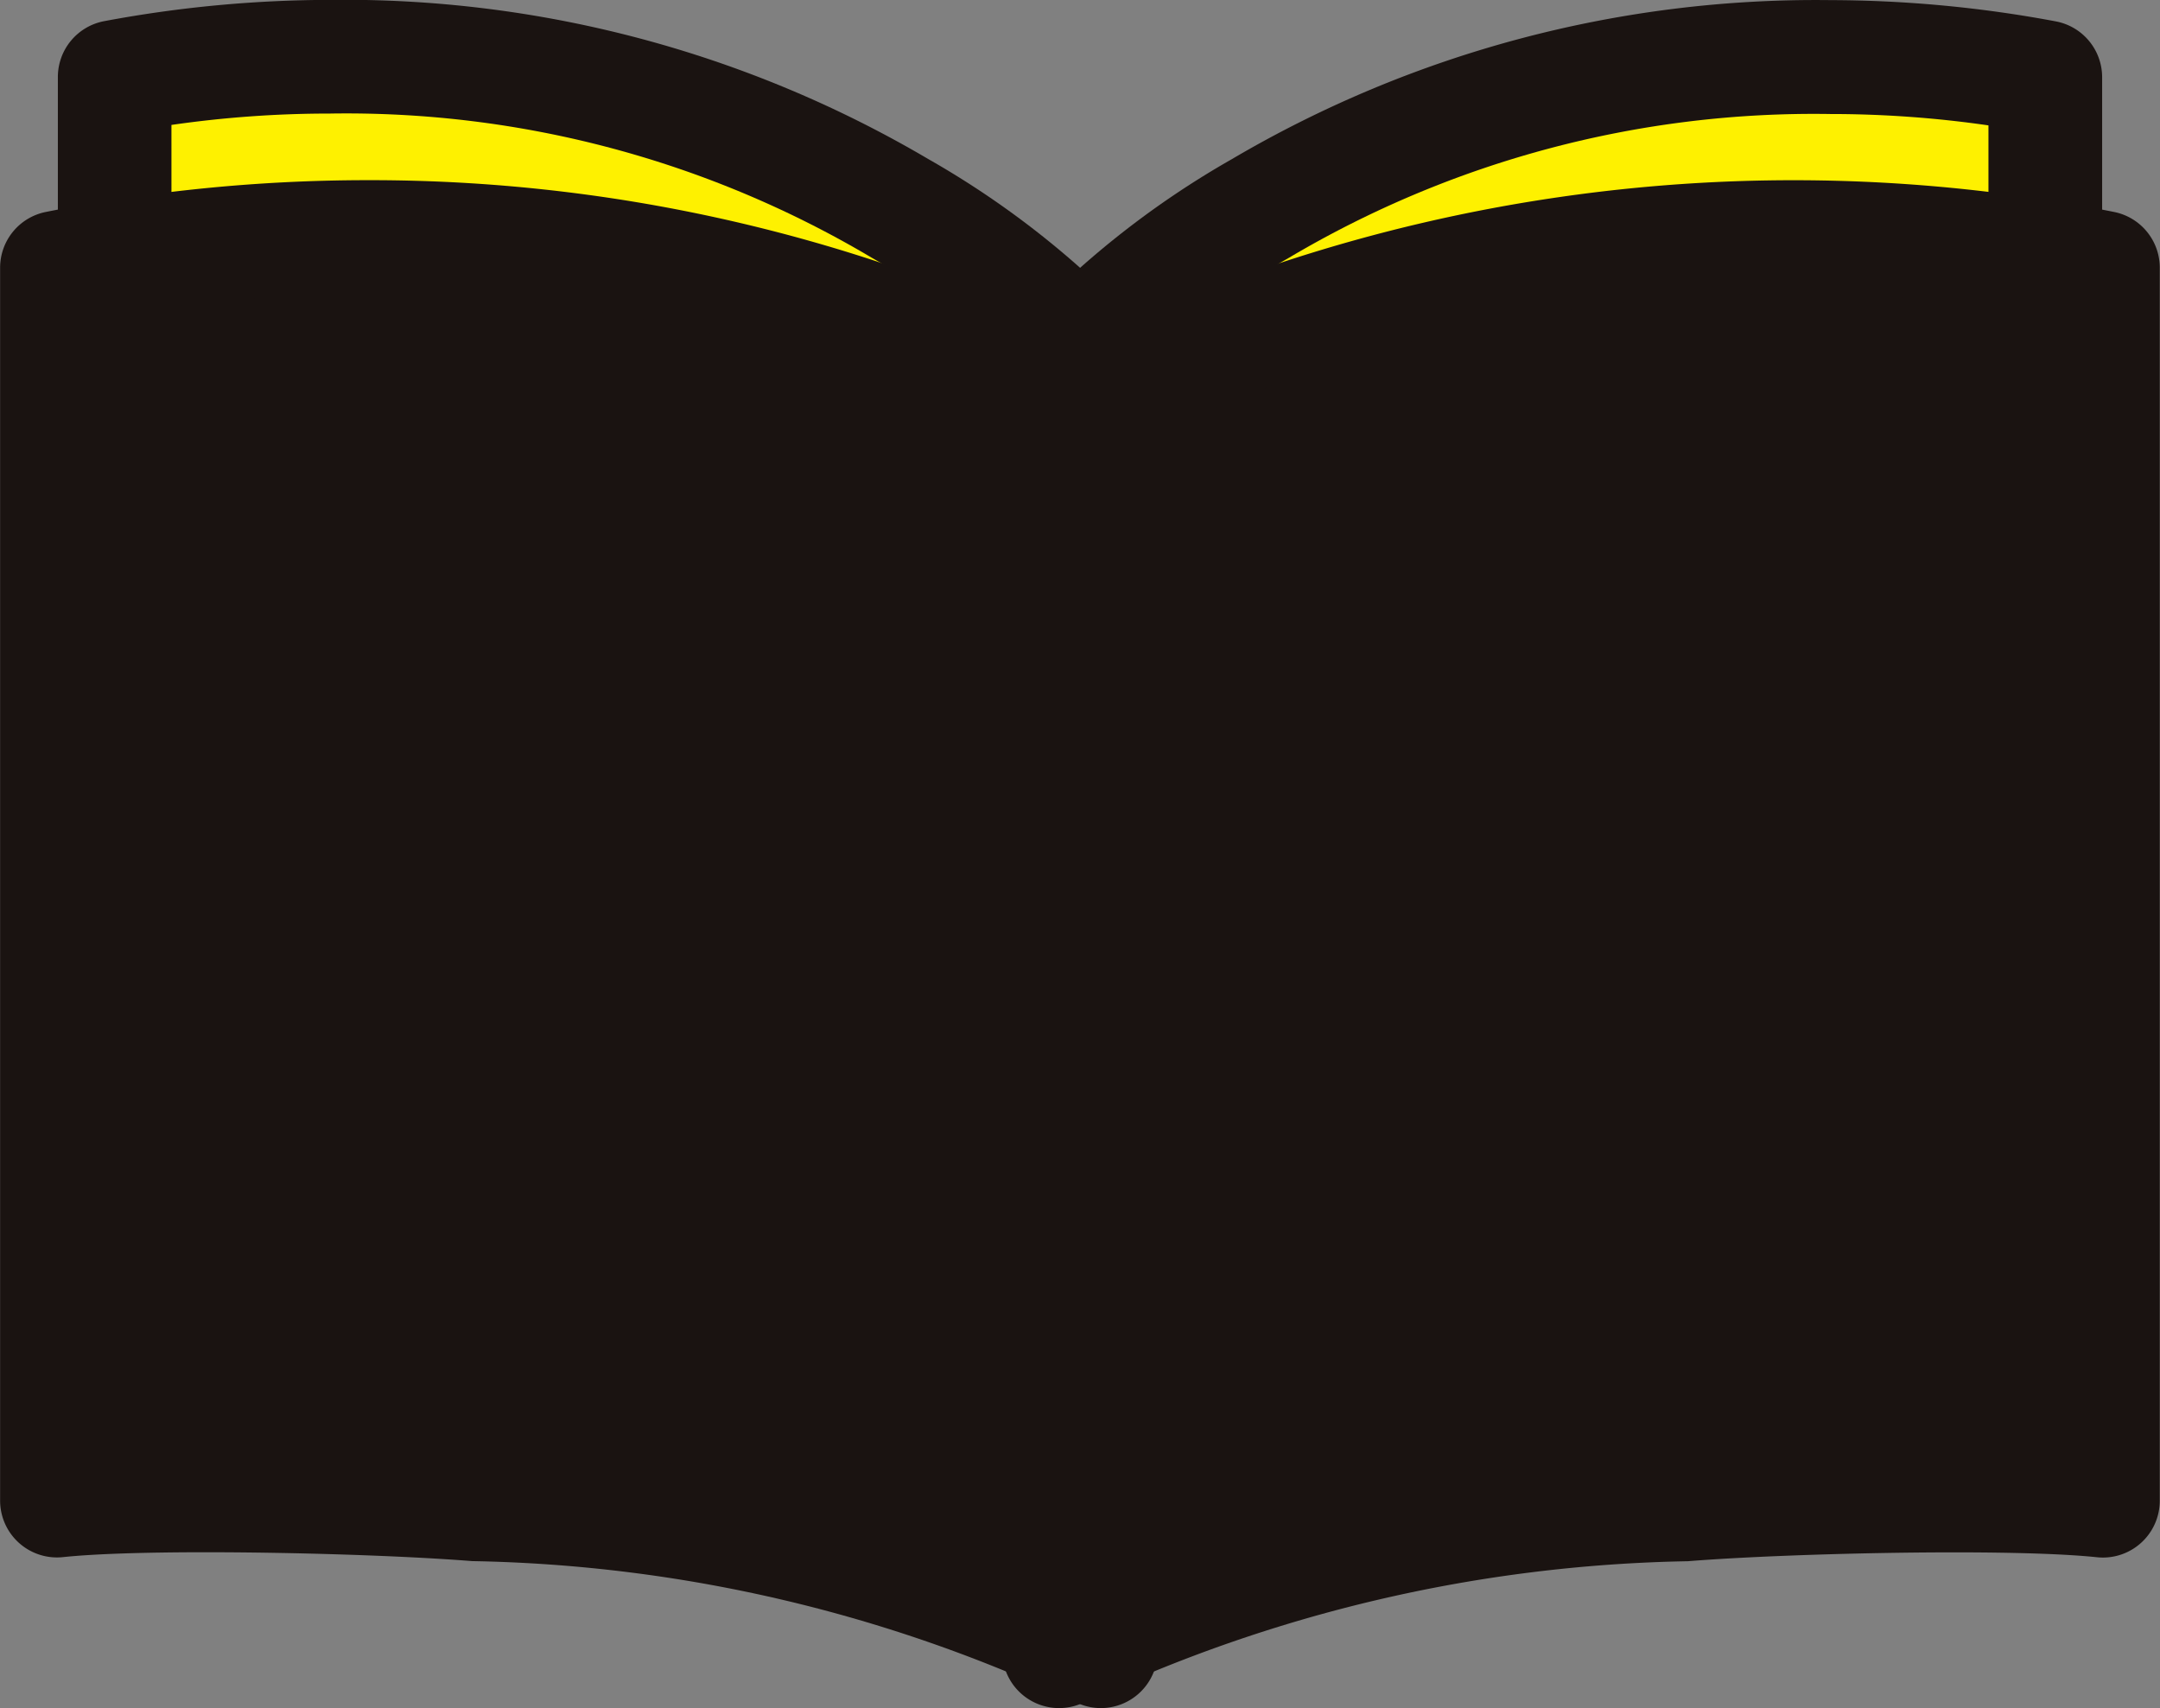
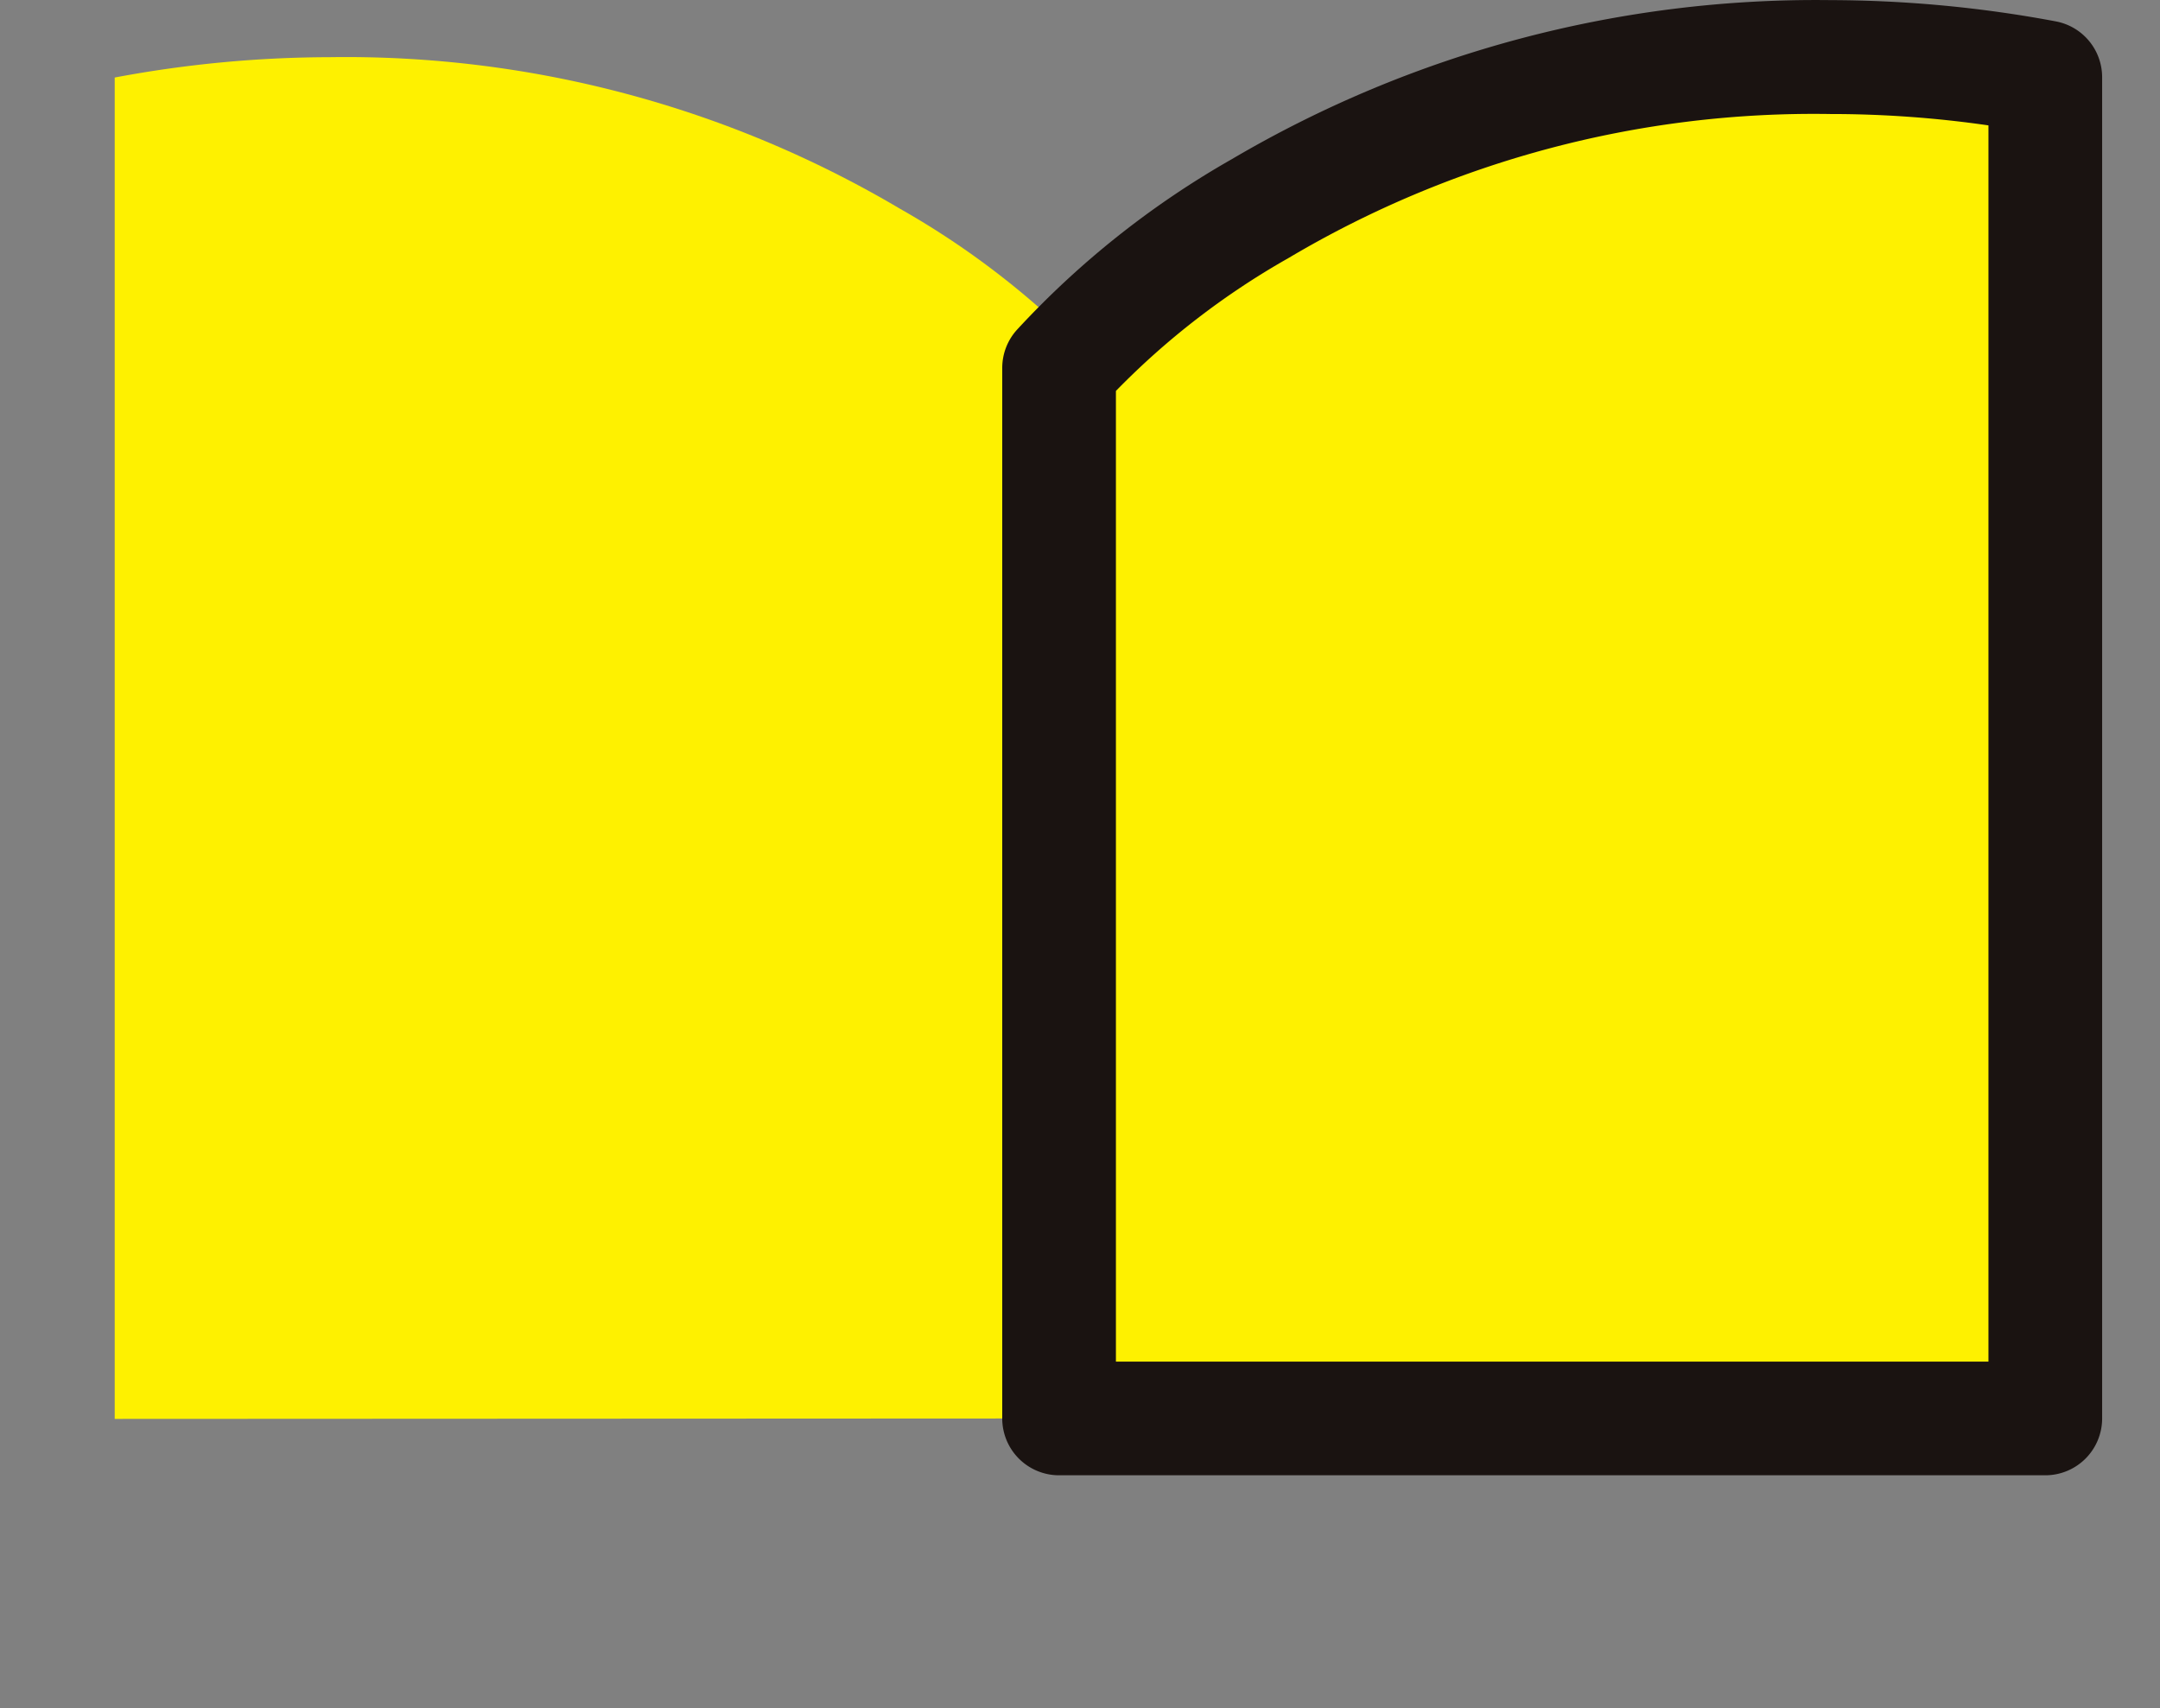
<svg xmlns="http://www.w3.org/2000/svg" width="19" height="15.025" viewBox="0 0 19 15.025">
  <rect x="0" y="0" width="19" height="15.025" fill="#808080" stroke="none" />
  <g transform="translate(-126.243 -60.842)">
    <g transform="translate(127.252 61.342)">
      <g transform="translate(0)">
        <path d="M136.648,73.32V64.078a7.329,7.329,0,0,0-1.768-1.4,9.569,9.569,0,0,0-5.015-1.333,10.314,10.314,0,0,0-1.892.179v11.8Z" transform="translate(-127.973 -61.342)" fill="#fef100" />
-         <path d="M136.648,73.82h-8.675a.5.5,0,0,1-.5-.5v-11.8a.5.5,0,0,1,.408-.492,10.866,10.866,0,0,1,1.983-.187,10.126,10.126,0,0,1,5.265,1.4,7.854,7.854,0,0,1,1.885,1.495.5.5,0,0,1,.134.34V73.32A.5.5,0,0,1,136.648,73.82Zm-8.175-1h7.675V64.277a6.784,6.784,0,0,0-1.518-1.169,9.046,9.046,0,0,0-4.766-1.267,9.7,9.7,0,0,0-1.392.1Z" transform="translate(-127.973 -61.342)" fill="#1a1311" />
      </g>
      <g transform="translate(8.307)">
        <path d="M148.953,73.32V64.078a7.338,7.338,0,0,1,1.768-1.4,9.571,9.571,0,0,1,5.016-1.333,10.307,10.307,0,0,1,1.891.179v11.8Z" transform="translate(-148.953 -61.342)" fill="#fef100" />
        <path d="M157.628,73.82h-8.675a.5.5,0,0,1-.5-.5V64.078a.5.5,0,0,1,.134-.34,7.861,7.861,0,0,1,1.884-1.495,10.129,10.129,0,0,1,5.266-1.4,10.857,10.857,0,0,1,1.983.187.5.5,0,0,1,.408.492v11.8A.5.5,0,0,1,157.628,73.82Zm-8.175-1h7.675V61.945a9.694,9.694,0,0,0-1.391-.1,9.049,9.049,0,0,0-4.766,1.267,6.794,6.794,0,0,0-1.518,1.169Z" transform="translate(-148.953 -61.342)" fill="#1a1311" />
      </g>
    </g>
    <g transform="translate(126.743 62.927)">
-       <path d="M130.436,76.323a13.4,13.4,0,0,1,5.491,1.292V66.77a13.873,13.873,0,0,0-9.184-1.326V76.288A29.071,29.071,0,0,1,130.436,76.323Z" transform="translate(-126.743 -65.174)" fill="#1a1311" />
-       <path d="M135.927,78.115a.5.5,0,0,1-.218-.05,12.956,12.956,0,0,0-5.313-1.243c-.576-.046-1.54-.078-2.342-.078-.557,0-.992.015-1.258.043a.5.5,0,0,1-.552-.5V65.444a.5.5,0,0,1,.4-.49,14.469,14.469,0,0,1,2.823-.28,14.217,14.217,0,0,1,6.692,1.654.5.5,0,0,1,.267.442V77.615a.5.5,0,0,1-.5.5Zm-7.874-2.372c.826,0,1.822.034,2.422.082a14.779,14.779,0,0,1,4.951,1.015V67.076a13.218,13.218,0,0,0-5.959-1.4,13.449,13.449,0,0,0-2.225.186v9.9C127.521,75.746,127.814,75.743,128.053,75.743Z" transform="translate(-126.743 -65.174)" fill="#1a1311" />
      <g transform="translate(8.816)">
-         <path d="M154.445,76.323a13.4,13.4,0,0,0-5.492,1.292V66.77a13.874,13.874,0,0,1,9.184-1.326V76.288A29.072,29.072,0,0,0,154.445,76.323Z" transform="translate(-148.953 -65.174)" fill="#1a1311" />
-         <path d="M148.953,78.115a.5.5,0,0,1-.5-.5V66.77a.5.5,0,0,1,.267-.442,14.374,14.374,0,0,1,9.515-1.374.5.5,0,0,1,.4.49V76.288a.5.5,0,0,1-.552.5c-.267-.028-.7-.043-1.258-.043-.8,0-1.766.032-2.342.078a12.959,12.959,0,0,0-5.314,1.243A.5.5,0,0,1,148.953,78.115Zm.5-11.039V76.84a14.779,14.779,0,0,1,4.952-1.015c.6-.048,1.6-.082,2.422-.082.239,0,.532,0,.81.013v-9.9a13.457,13.457,0,0,0-2.226-.186A13.218,13.218,0,0,0,149.453,67.076Z" transform="translate(-148.953 -65.174)" fill="#1a1311" />
-       </g>
+         </g>
    </g>
  </g>
</svg>